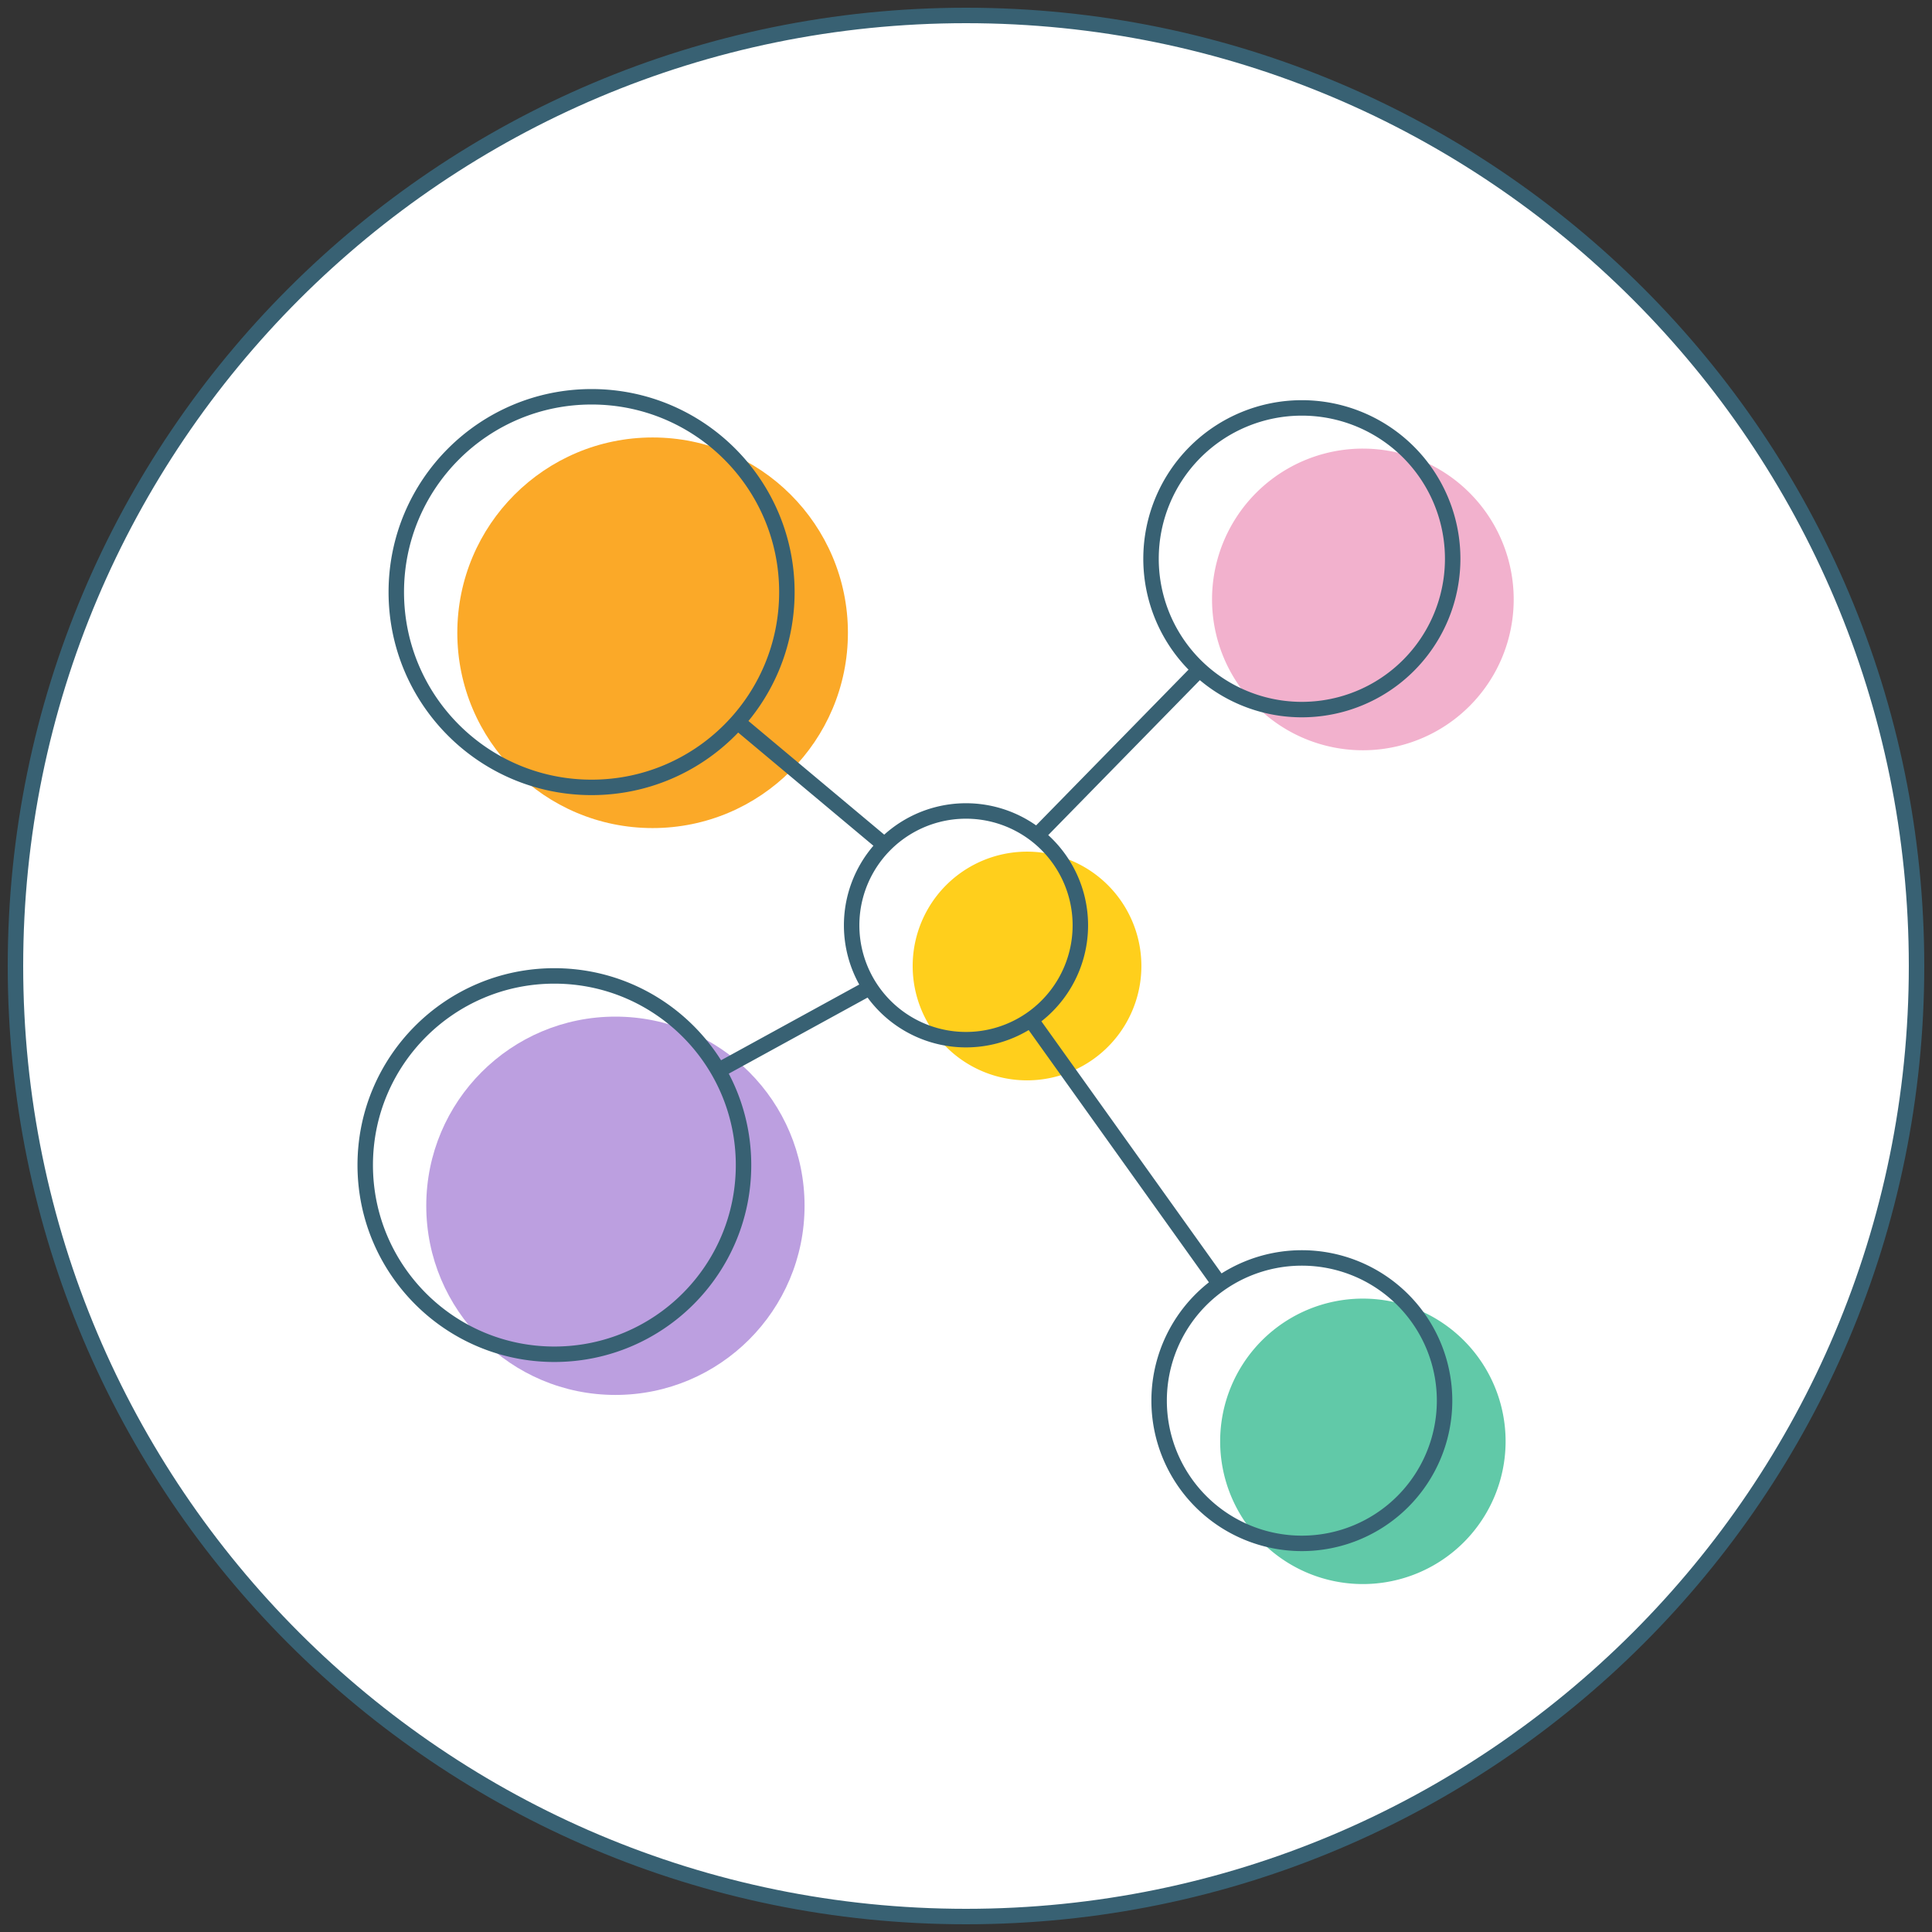
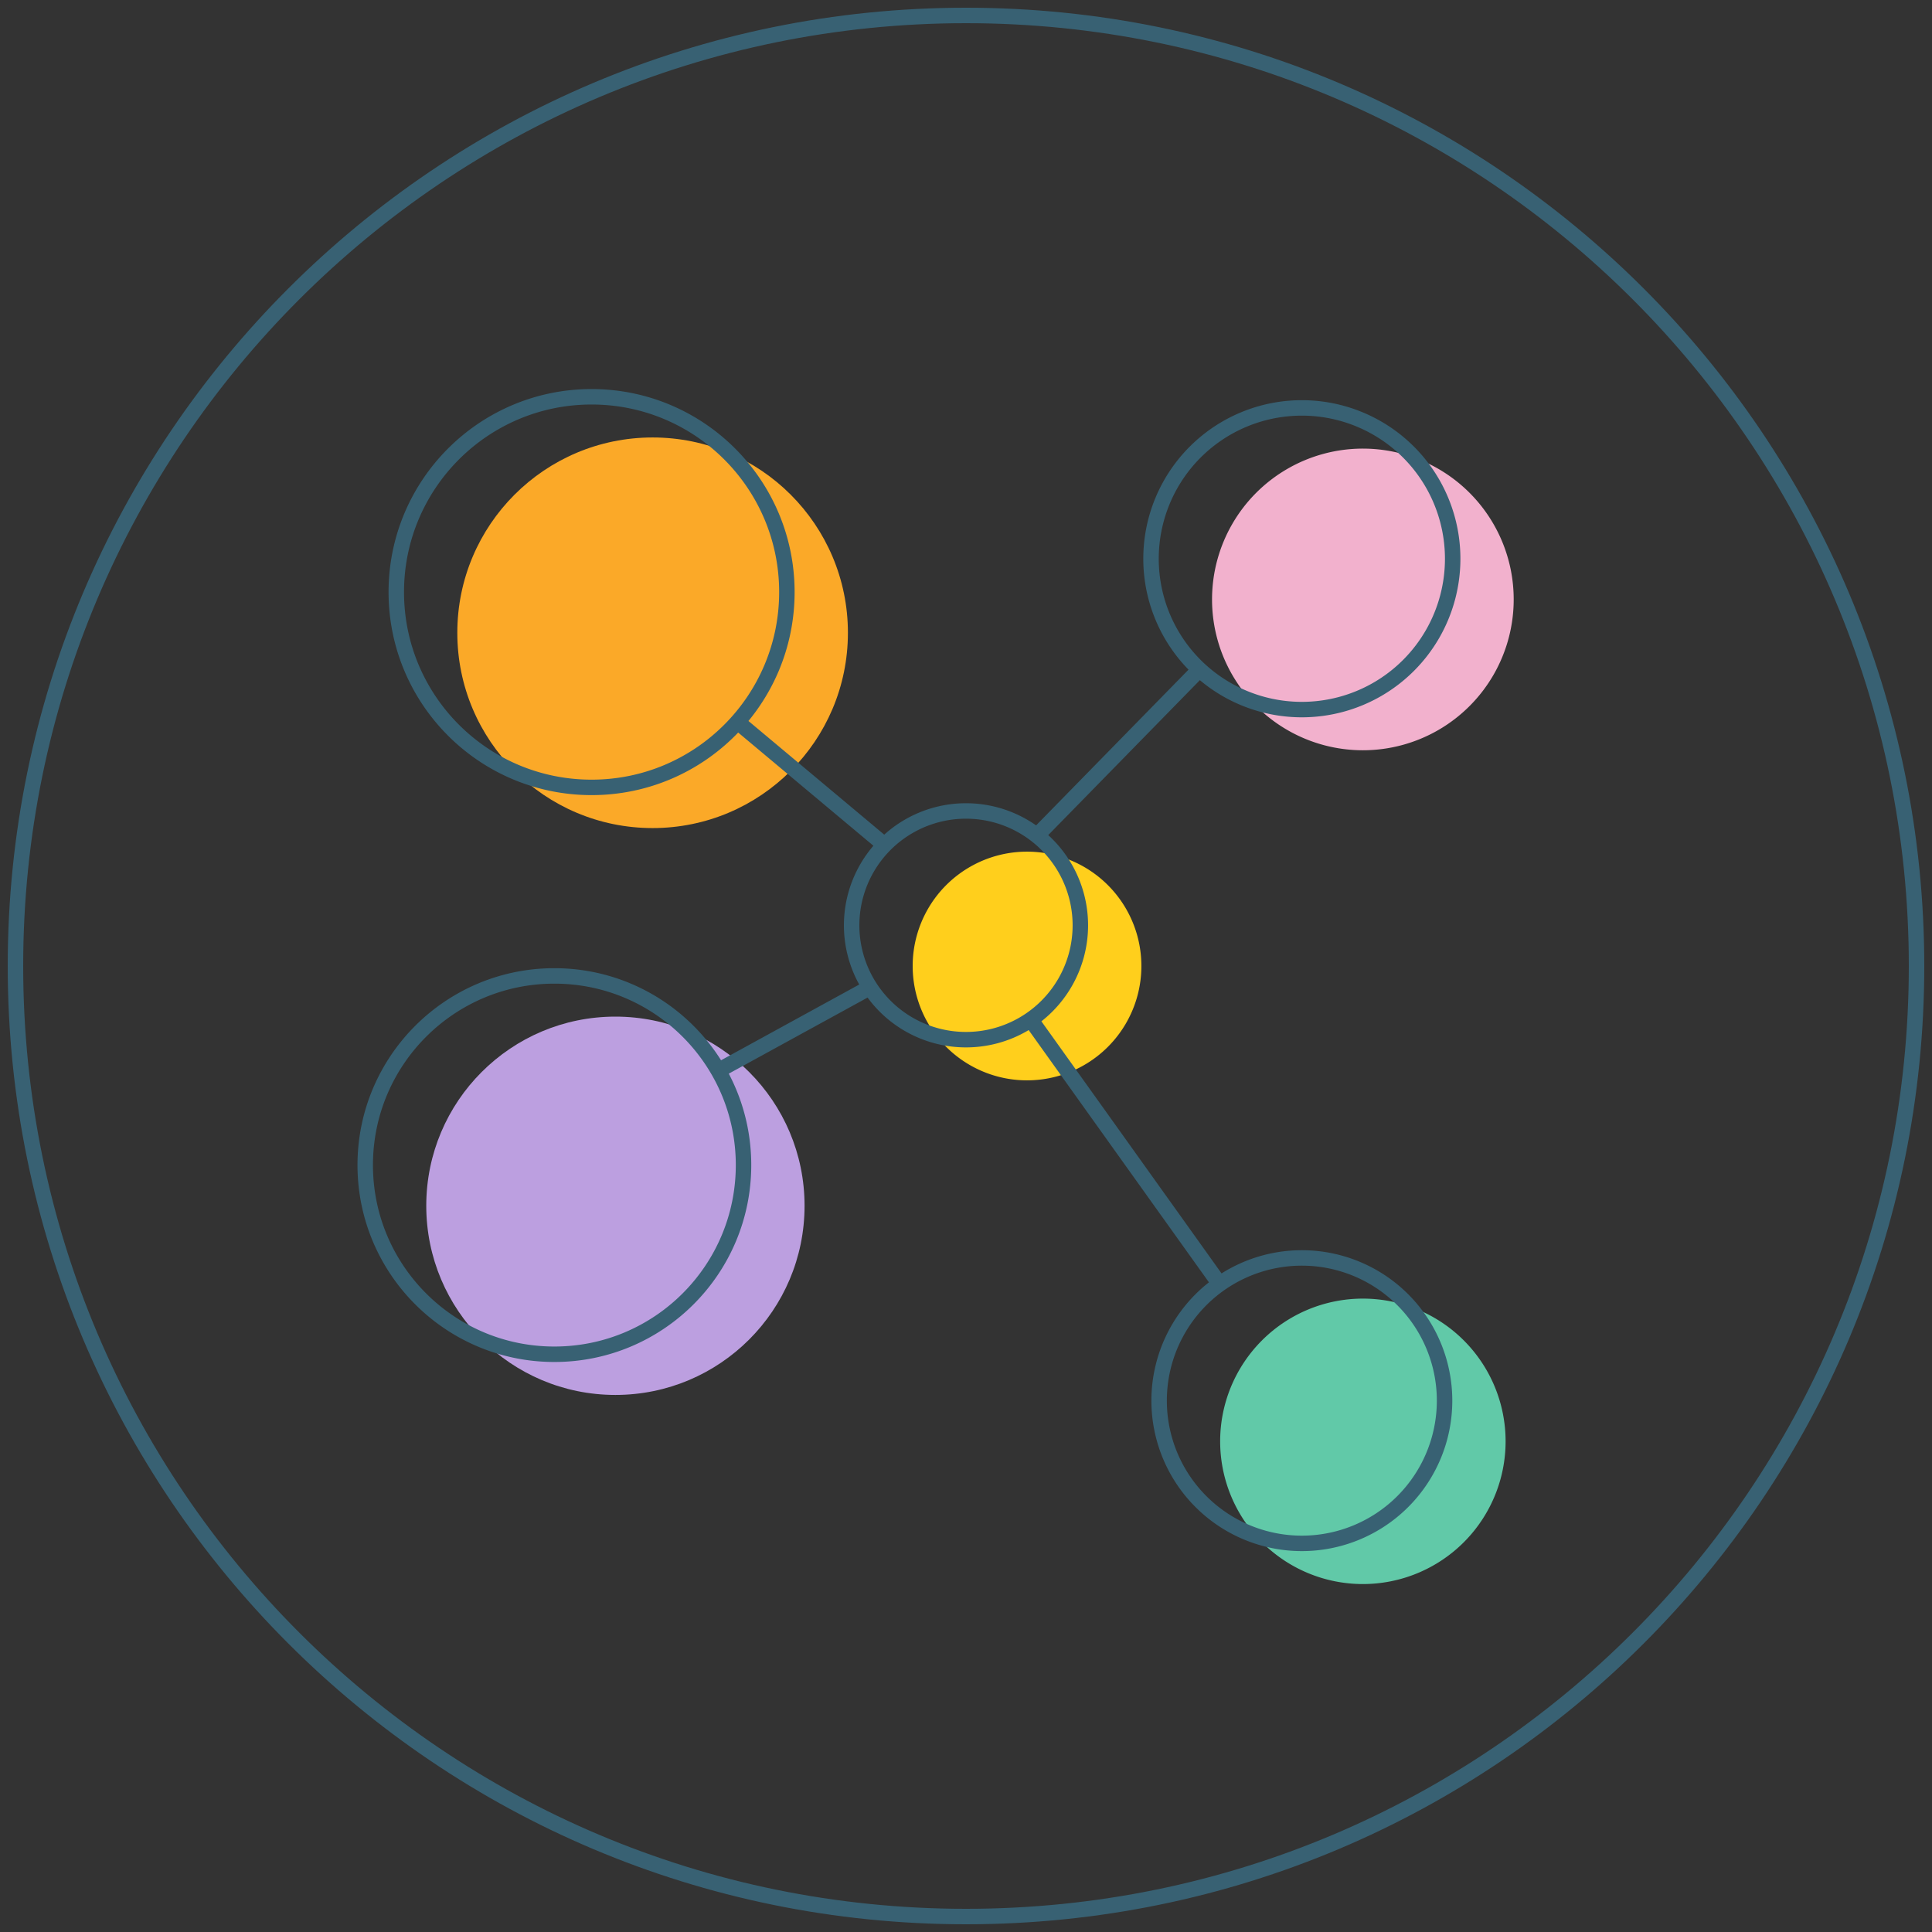
<svg xmlns="http://www.w3.org/2000/svg" viewBox="0 0 125 125">
  <rect x="0" y="0" width="125" height="125" fill="#333333" stroke="none" />
  <g fill="none" fill-rule="evenodd">
-     <path d="M124 62.5c0 33.966-27.534 61.5-61.5 61.5S1 96.466 1 62.5 28.534 1 62.5 1 124 28.534 124 62.5" fill="#FFF" />
    <path d="M124 62.5c0 33.966-27.534 61.5-61.5 61.5S1 96.466 1 62.5 28.534 1 62.5 1 124 28.534 124 62.5Z" stroke="#386173" />
    <path d="M54.86 40.94c0 6.98-5.657 12.636-12.636 12.636-6.978 0-12.636-5.657-12.636-12.636 0-6.978 5.658-12.636 12.636-12.636 6.979 0 12.636 5.658 12.636 12.636" fill="#FBA928" />
    <path d="M97.936 38.783a9.758 9.758 0 0 1-9.758 9.759 9.758 9.758 0 0 1-9.759-9.759 9.758 9.758 0 0 1 9.759-9.758 9.758 9.758 0 0 1 9.758 9.758" fill="#F2B1CD" />
    <path d="M52.055 78.013c0 6.76-5.48 12.239-12.239 12.239-6.757 0-12.237-5.48-12.237-12.239s5.48-12.238 12.237-12.238c6.76 0 12.239 5.48 12.239 12.238" fill="#BC9FE0" />
    <path d="M73.847 62.5a7.398 7.398 0 1 1-14.797 0 7.398 7.398 0 0 1 14.797 0" fill="#FFCF1C" />
    <path d="M97.412 93.254a9.234 9.234 0 1 1-18.468 0 9.234 9.234 0 1 1 18.468 0" fill="#61C9A8" />
    <path d="M50.911 38.308c0 6.979-5.657 12.636-12.635 12.636-6.98 0-12.636-5.657-12.636-12.636 0-6.979 5.657-12.636 12.636-12.636 6.978 0 12.635 5.657 12.635 12.636ZM93.988 36.15a9.758 9.758 0 0 1-9.759 9.76 9.758 9.758 0 0 1-9.758-9.76 9.758 9.758 0 0 1 9.758-9.758 9.758 9.758 0 0 1 9.759 9.759ZM48.106 75.38c0 6.76-5.48 12.24-12.239 12.24-6.757 0-12.237-5.48-12.237-12.24 0-6.758 5.48-12.238 12.237-12.238 6.76 0 12.239 5.48 12.239 12.239ZM69.898 59.868a7.398 7.398 0 1 1-14.797 0 7.398 7.398 0 0 1 14.797 0ZM93.463 90.622a9.234 9.234 0 1 1-18.468 0 9.234 9.234 0 1 1 18.468 0ZM67.084 54.068 77.613 43.31M57.234 54.674l-9.528-7.976M66.684 65.967l12.229 17.112M56.418 63.816l-9.956 5.457" stroke="#386173" />
  </g>
</svg>